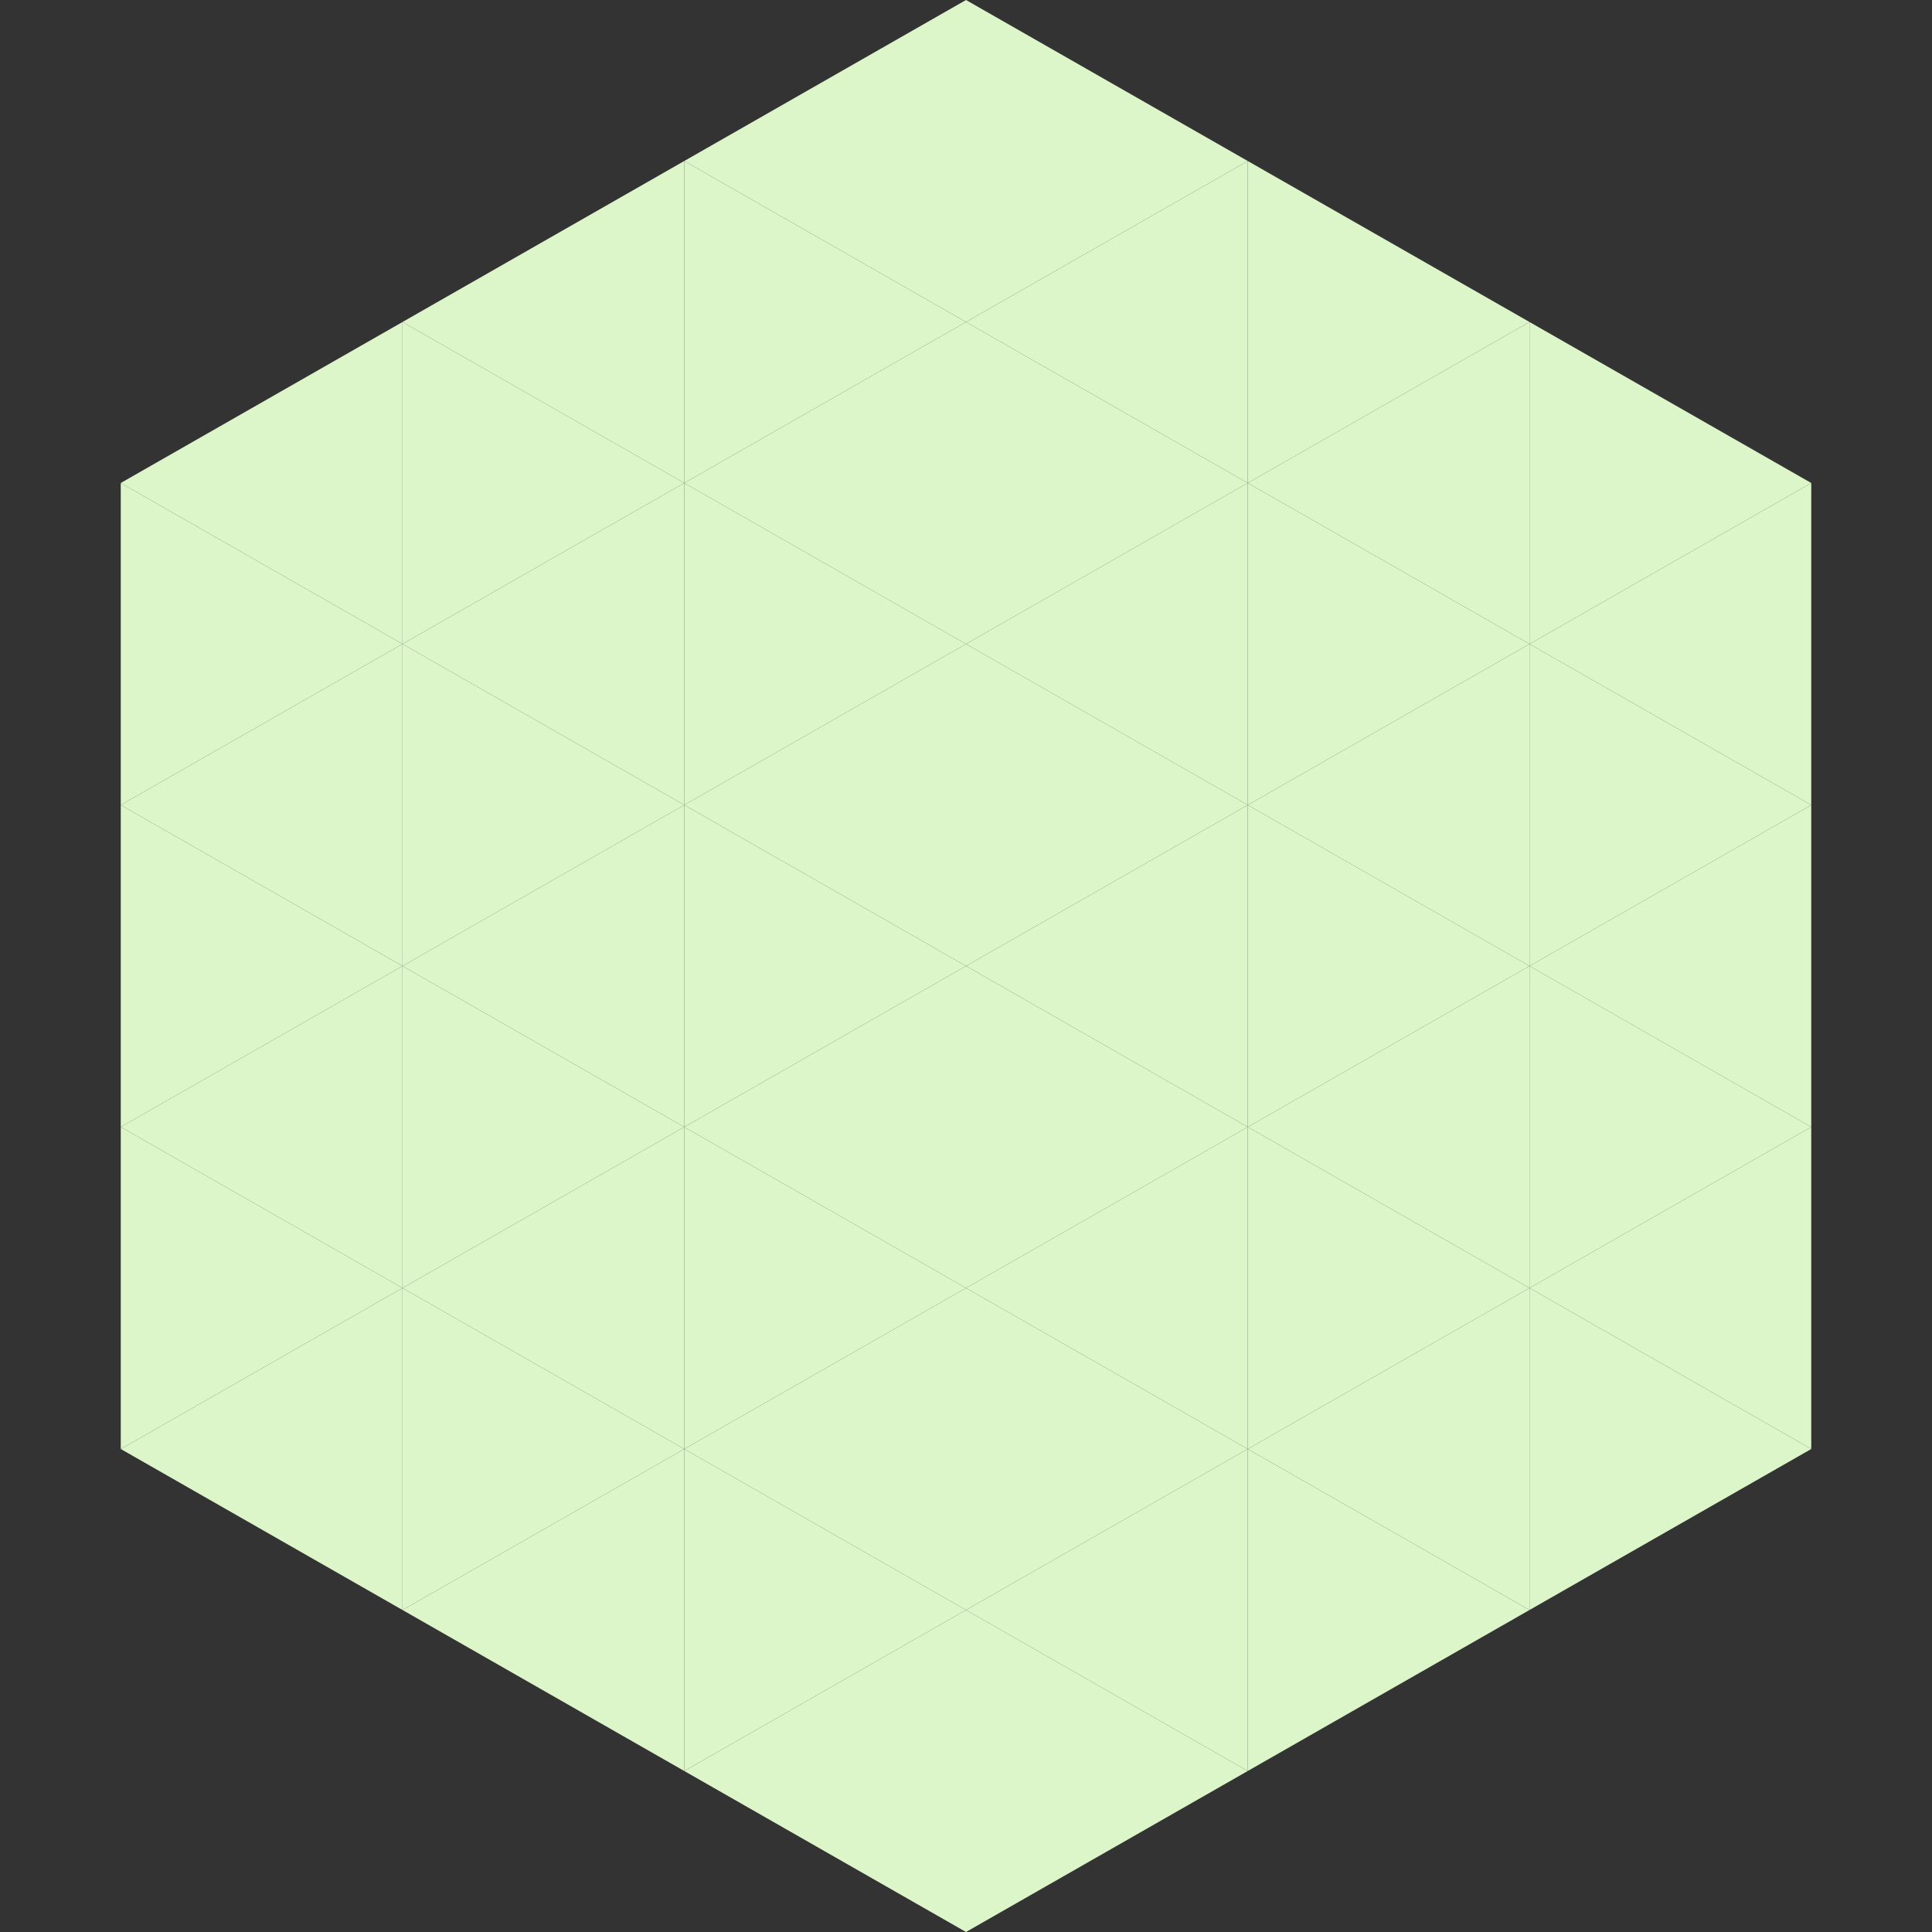
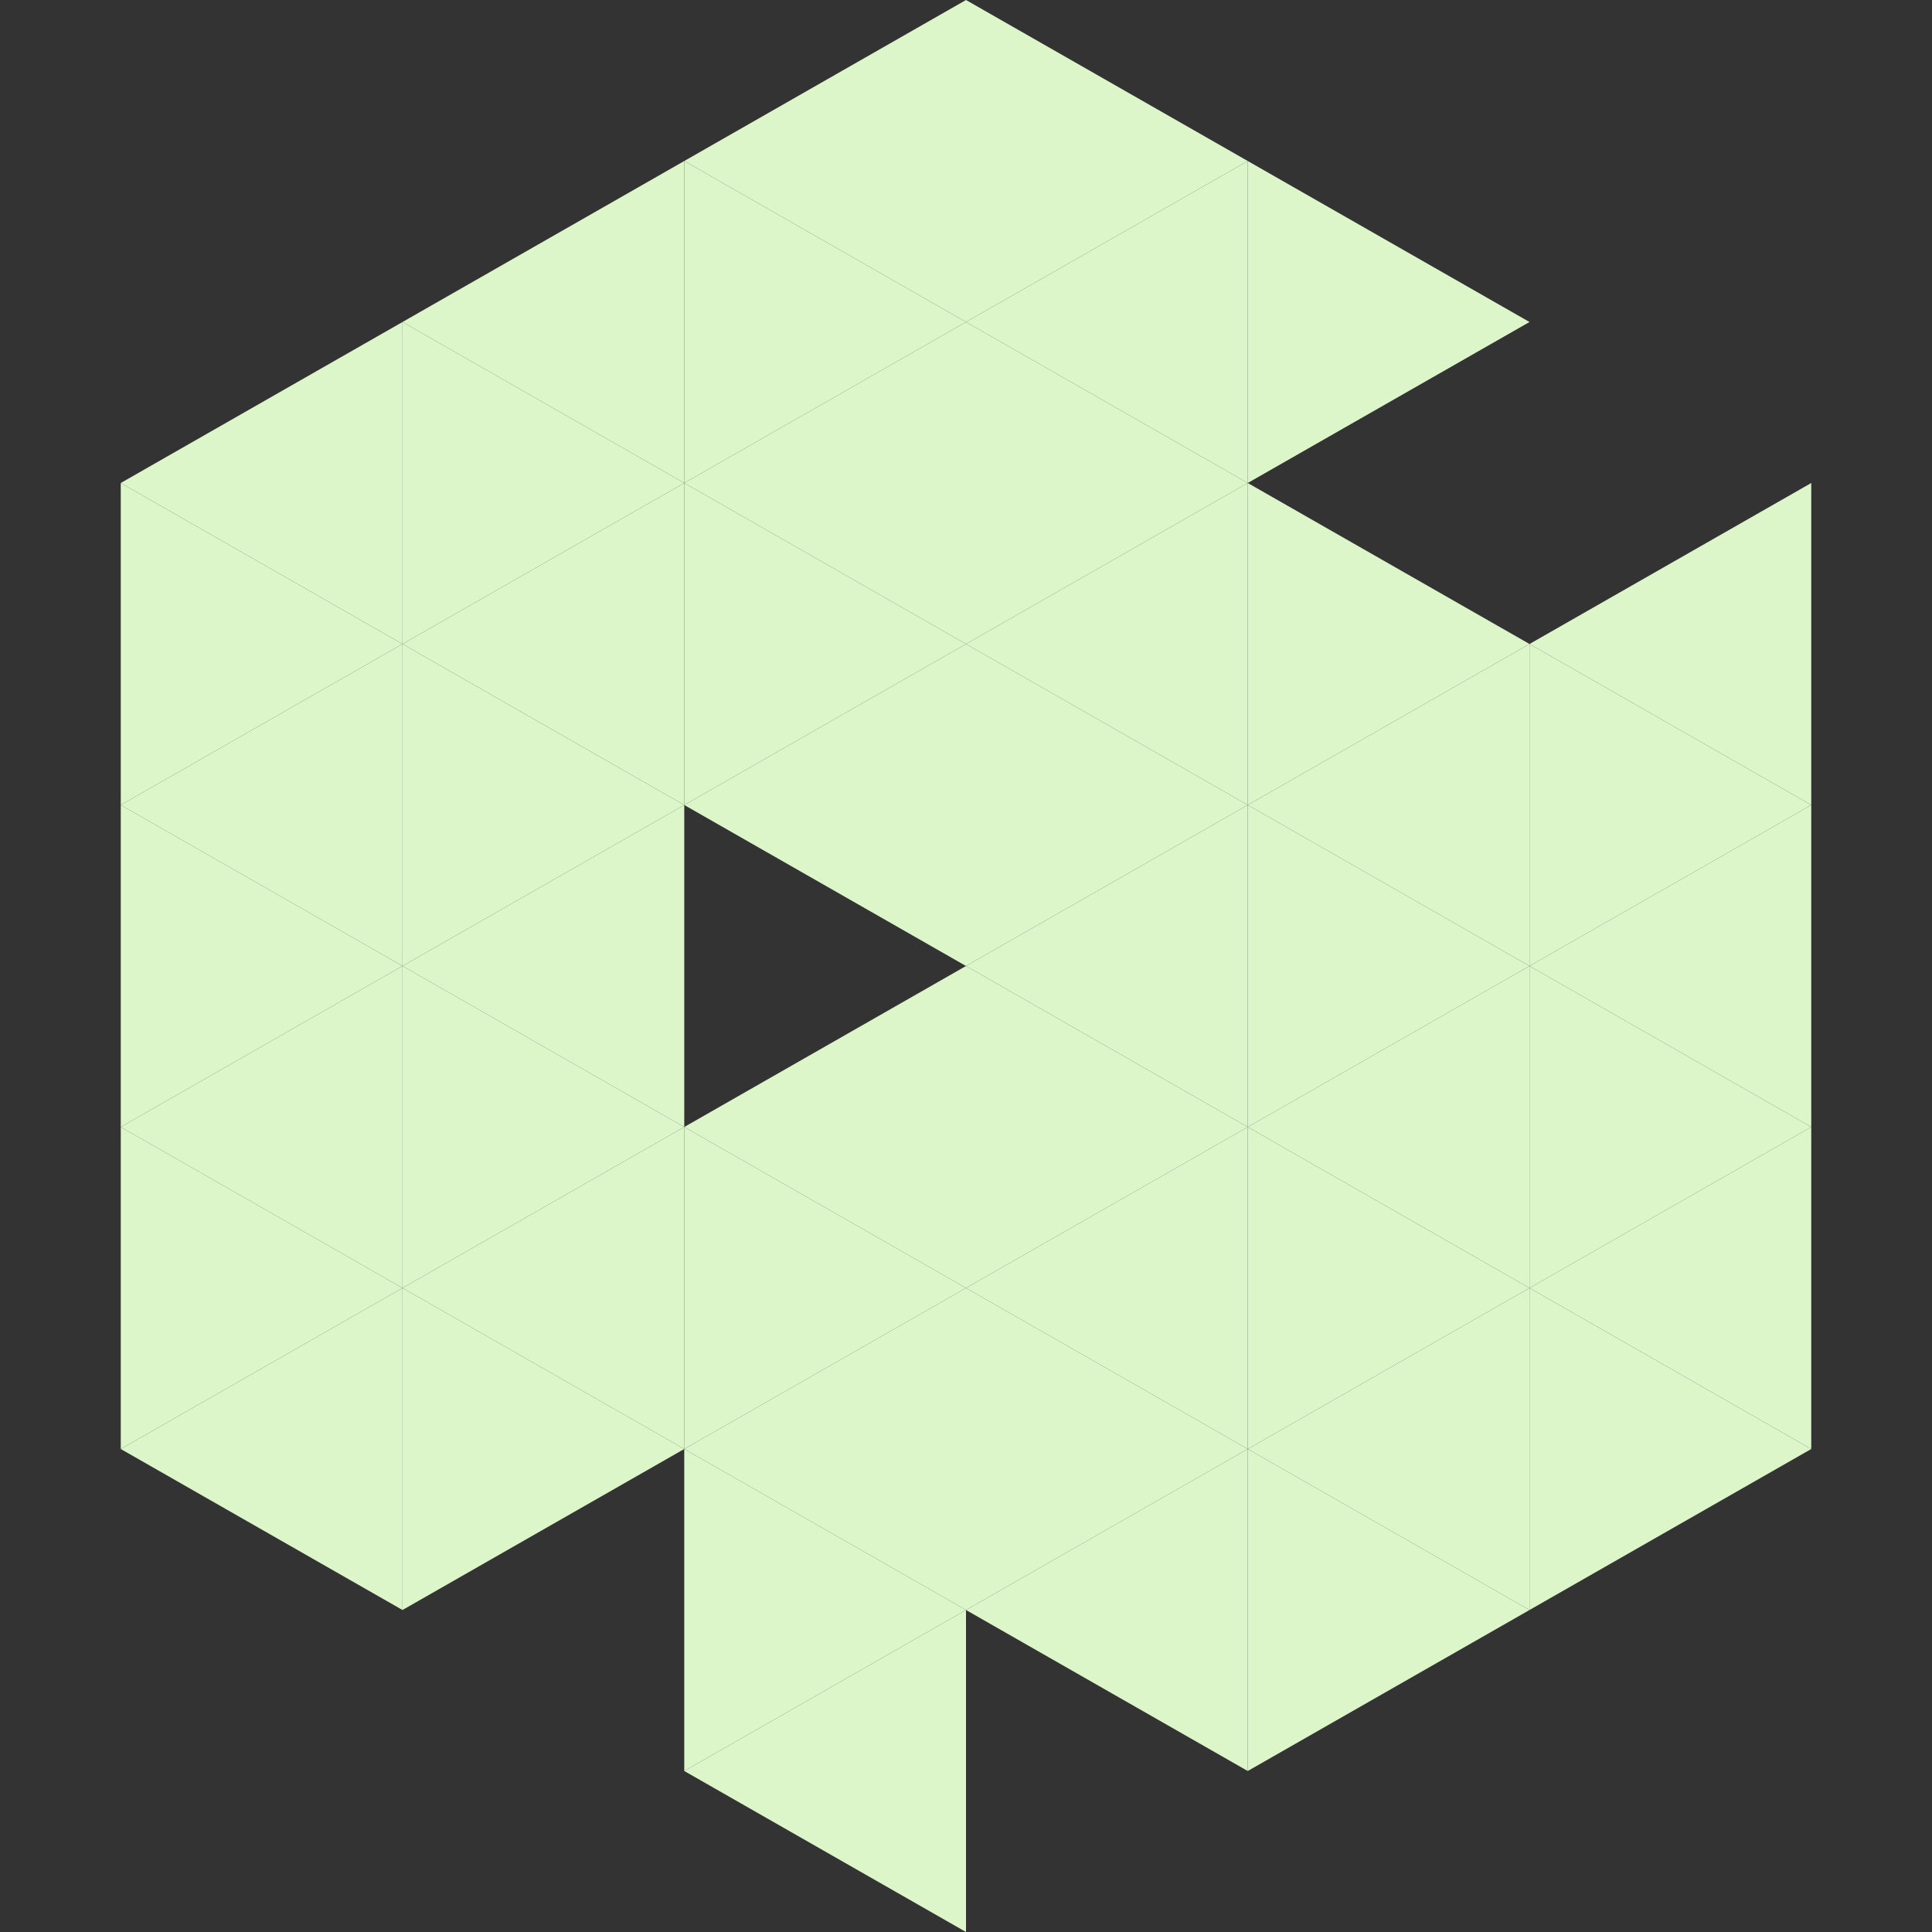
<svg xmlns="http://www.w3.org/2000/svg" width="240" height="240">
  <rect width="100%" height="100%" fill="#333333" stroke="none" />
  <polygon points="50,40 15,60 50,80" style="fill:rgb(220,245,201)" />
-   <polygon points="190,40 225,60 190,80" style="fill:rgb(220,245,201)" />
  <polygon points="15,60 50,80 15,100" style="fill:rgb(220,245,201)" />
  <polygon points="225,60 190,80 225,100" style="fill:rgb(220,245,201)" />
  <polygon points="50,80 15,100 50,120" style="fill:rgb(220,245,201)" />
  <polygon points="190,80 225,100 190,120" style="fill:rgb(220,245,201)" />
  <polygon points="15,100 50,120 15,140" style="fill:rgb(220,245,201)" />
  <polygon points="225,100 190,120 225,140" style="fill:rgb(220,245,201)" />
  <polygon points="50,120 15,140 50,160" style="fill:rgb(220,245,201)" />
  <polygon points="190,120 225,140 190,160" style="fill:rgb(220,245,201)" />
  <polygon points="15,140 50,160 15,180" style="fill:rgb(220,245,201)" />
  <polygon points="225,140 190,160 225,180" style="fill:rgb(220,245,201)" />
  <polygon points="50,160 15,180 50,200" style="fill:rgb(220,245,201)" />
  <polygon points="190,160 225,180 190,200" style="fill:rgb(220,245,201)" />
  <polygon points="15,180 50,200 15,220" style="fill:rgb(255,255,255); fill-opacity:0" />
  <polygon points="225,180 190,200 225,220" style="fill:rgb(255,255,255); fill-opacity:0" />
  <polygon points="50,0 85,20 50,40" style="fill:rgb(255,255,255); fill-opacity:0" />
  <polygon points="190,0 155,20 190,40" style="fill:rgb(255,255,255); fill-opacity:0" />
  <polygon points="85,20 50,40 85,60" style="fill:rgb(220,245,201)" />
  <polygon points="155,20 190,40 155,60" style="fill:rgb(220,245,201)" />
  <polygon points="50,40 85,60 50,80" style="fill:rgb(220,245,201)" />
-   <polygon points="190,40 155,60 190,80" style="fill:rgb(220,245,201)" />
  <polygon points="85,60 50,80 85,100" style="fill:rgb(220,245,201)" />
  <polygon points="155,60 190,80 155,100" style="fill:rgb(220,245,201)" />
  <polygon points="50,80 85,100 50,120" style="fill:rgb(220,245,201)" />
  <polygon points="190,80 155,100 190,120" style="fill:rgb(220,245,201)" />
  <polygon points="85,100 50,120 85,140" style="fill:rgb(220,245,201)" />
  <polygon points="155,100 190,120 155,140" style="fill:rgb(220,245,201)" />
  <polygon points="50,120 85,140 50,160" style="fill:rgb(220,245,201)" />
  <polygon points="190,120 155,140 190,160" style="fill:rgb(220,245,201)" />
  <polygon points="85,140 50,160 85,180" style="fill:rgb(220,245,201)" />
  <polygon points="155,140 190,160 155,180" style="fill:rgb(220,245,201)" />
  <polygon points="50,160 85,180 50,200" style="fill:rgb(220,245,201)" />
  <polygon points="190,160 155,180 190,200" style="fill:rgb(220,245,201)" />
-   <polygon points="85,180 50,200 85,220" style="fill:rgb(220,245,201)" />
  <polygon points="155,180 190,200 155,220" style="fill:rgb(220,245,201)" />
  <polygon points="120,0 85,20 120,40" style="fill:rgb(220,245,201)" />
  <polygon points="120,0 155,20 120,40" style="fill:rgb(220,245,201)" />
  <polygon points="85,20 120,40 85,60" style="fill:rgb(220,245,201)" />
  <polygon points="155,20 120,40 155,60" style="fill:rgb(220,245,201)" />
  <polygon points="120,40 85,60 120,80" style="fill:rgb(220,245,201)" />
  <polygon points="120,40 155,60 120,80" style="fill:rgb(220,245,201)" />
  <polygon points="85,60 120,80 85,100" style="fill:rgb(220,245,201)" />
  <polygon points="155,60 120,80 155,100" style="fill:rgb(220,245,201)" />
  <polygon points="120,80 85,100 120,120" style="fill:rgb(220,245,201)" />
  <polygon points="120,80 155,100 120,120" style="fill:rgb(220,245,201)" />
-   <polygon points="85,100 120,120 85,140" style="fill:rgb(220,245,201)" />
  <polygon points="155,100 120,120 155,140" style="fill:rgb(220,245,201)" />
  <polygon points="120,120 85,140 120,160" style="fill:rgb(220,245,201)" />
  <polygon points="120,120 155,140 120,160" style="fill:rgb(220,245,201)" />
  <polygon points="85,140 120,160 85,180" style="fill:rgb(220,245,201)" />
  <polygon points="155,140 120,160 155,180" style="fill:rgb(220,245,201)" />
  <polygon points="120,160 85,180 120,200" style="fill:rgb(220,245,201)" />
  <polygon points="120,160 155,180 120,200" style="fill:rgb(220,245,201)" />
  <polygon points="85,180 120,200 85,220" style="fill:rgb(220,245,201)" />
  <polygon points="155,180 120,200 155,220" style="fill:rgb(220,245,201)" />
  <polygon points="120,200 85,220 120,240" style="fill:rgb(220,245,201)" />
-   <polygon points="120,200 155,220 120,240" style="fill:rgb(220,245,201)" />
  <polygon points="85,220 120,240 85,260" style="fill:rgb(255,255,255); fill-opacity:0" />
  <polygon points="155,220 120,240 155,260" style="fill:rgb(255,255,255); fill-opacity:0" />
</svg>